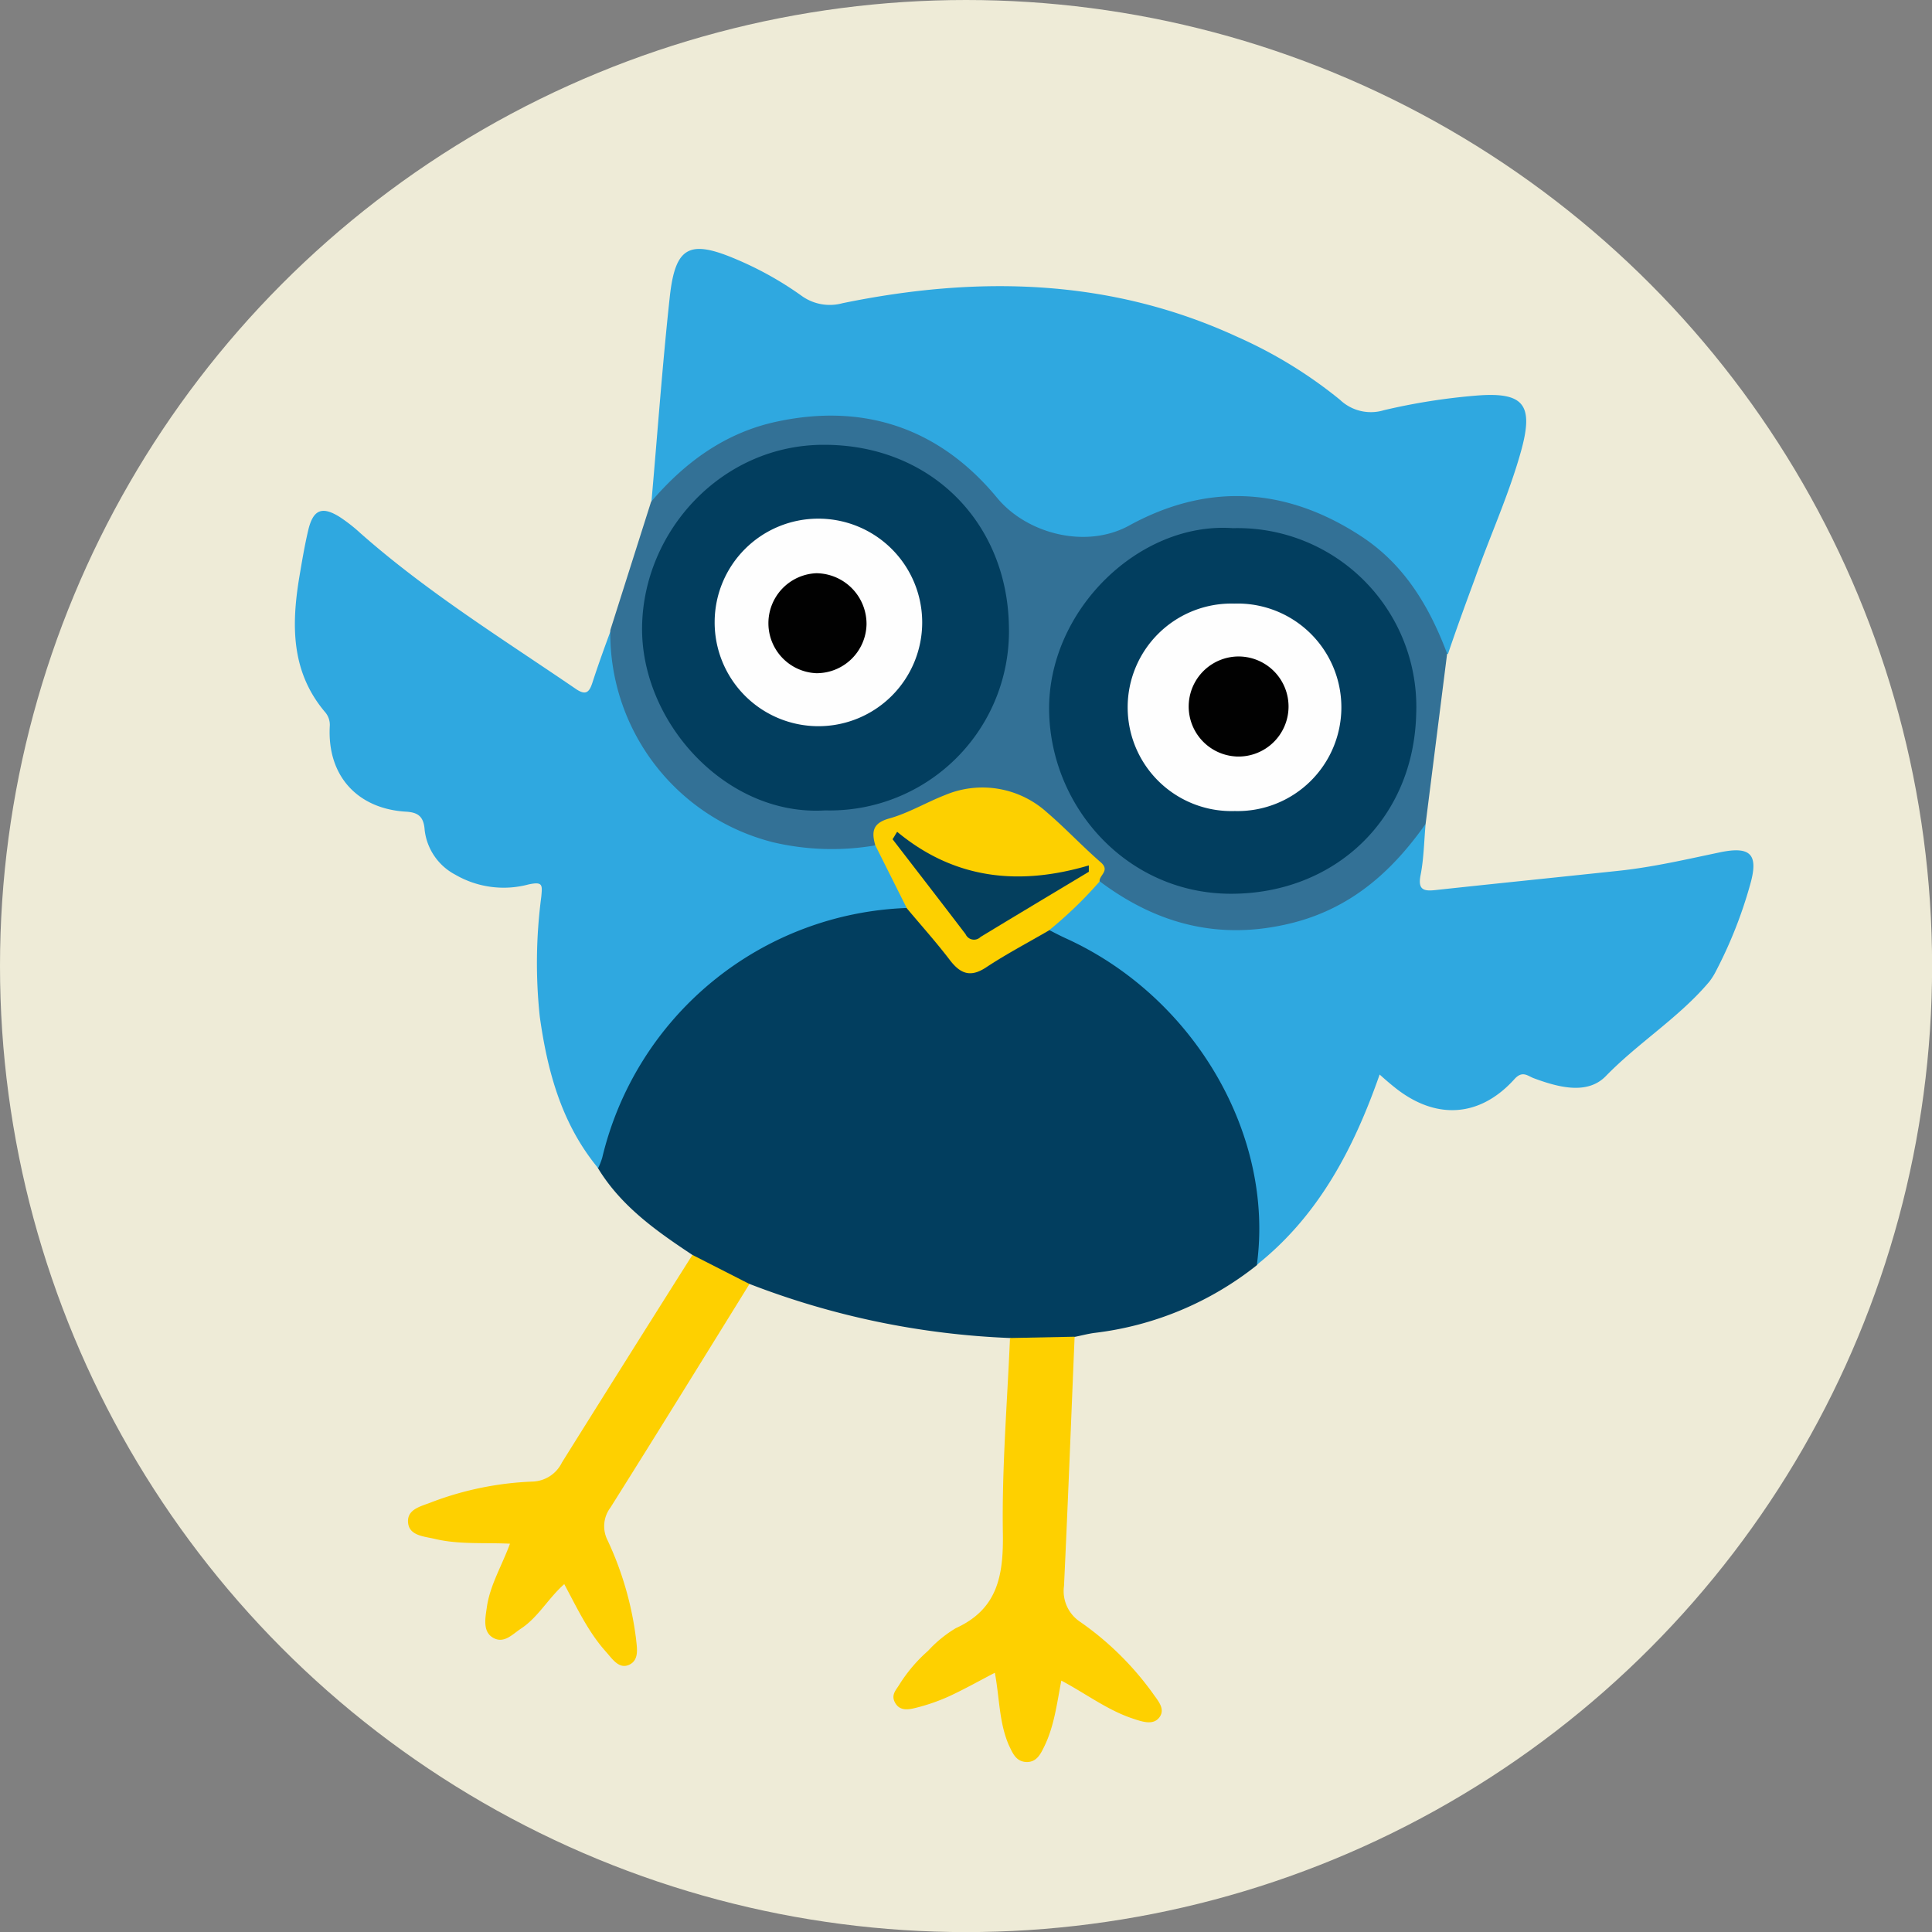
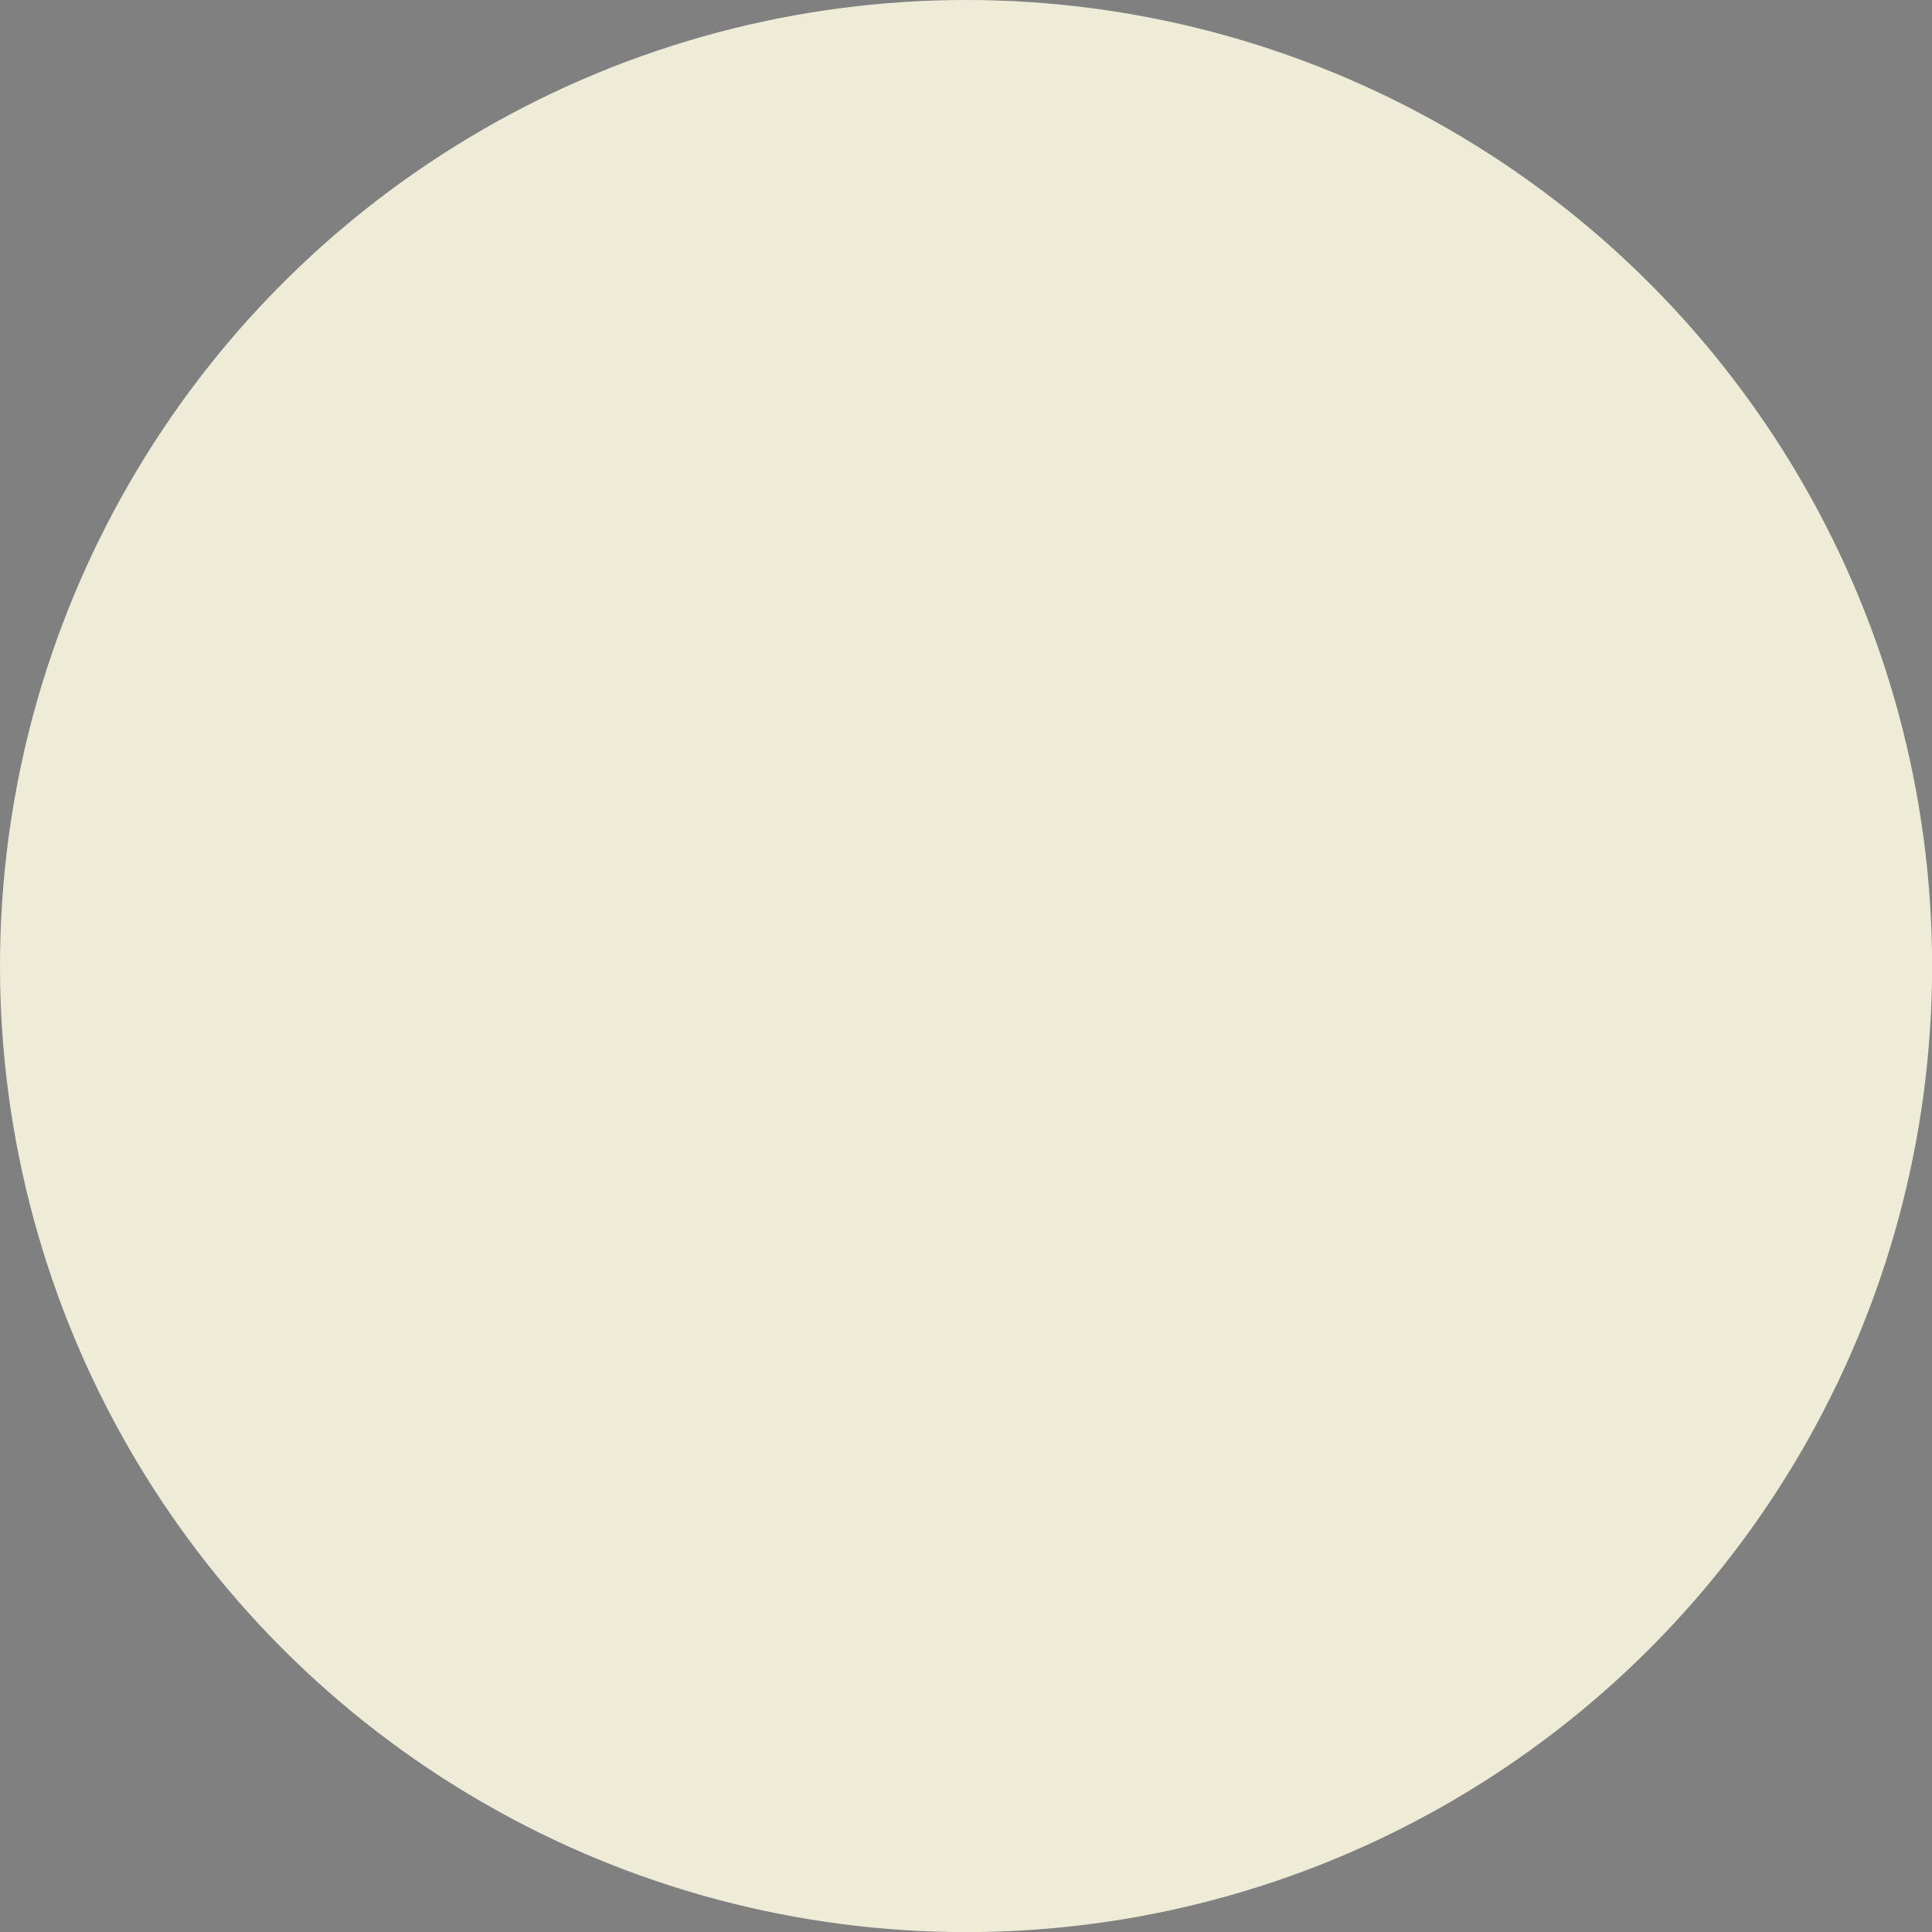
<svg xmlns="http://www.w3.org/2000/svg" viewBox="0 0 209.27 209.27">
  <rect x="0" y="0" width="209.27" height="209.27" fill="#808080" stroke="none" />
  <defs>
    <style>.cls-1{fill:none;}.cls-2{fill:#eeebd7;}.cls-3{clip-path:url(#clip-path);}.cls-4{fill:#023e5f;}.cls-5{fill:#2fa8e0;}.cls-6{fill:#337196;}.cls-7{fill:#fed000;}.cls-8{fill:#fdd000;}.cls-9{fill:#043f5e;}.cls-10{fill:#fefefe;}.cls-11{fill:#010101;}</style>
    <clipPath id="clip-path">
-       <circle class="cls-1" cx="104.64" cy="104.64" r="104.64" />
-     </clipPath>
+       </clipPath>
  </defs>
  <g id="Calque_2" data-name="Calque 2">
    <g id="Calque_2-2" data-name="Calque 2">
      <circle class="cls-2" cx="104.64" cy="104.64" r="104.64" />
      <g class="cls-3">
        <path class="cls-4" d="M109.4,144.93a87.62,87.62,0,0,1-28.2-5.85A9.5,9.5,0,0,1,75,135.93c-3.91-2.59-7.73-5.28-10.23-9.4-.48-2.46.66-4.61,1.57-6.69,5.79-13.17,16.13-20.21,30.25-22a4.11,4.11,0,0,1,1.44.09c2.23,1.16,3.22,3.52,4.92,5.2,1.55,1.54,2.84,1.74,4.64.64,1.3-.8,2.58-1.62,3.87-2.45a3.29,3.29,0,0,1,2.46-.79c11.89,4,21.86,16.8,22.75,29.29.18,2.44,1.15,4.94-.55,7.24a34.83,34.83,0,0,1-17.59,7.32c-.72.1-1.42.29-2.13.43A8.75,8.75,0,0,1,109.4,144.93Z" />
        <path class="cls-5" d="M70.56,54.38c.66-7.44,1.19-14.9,2-22.33.61-5.39,2.16-6.12,7.25-3.94A36.61,36.61,0,0,1,86.77,32a5.22,5.22,0,0,0,4.5.84c14.61-3,29-2.71,42.78,3.66a49.08,49.08,0,0,1,11.09,6.8,4.85,4.85,0,0,0,4.77,1.13,67.78,67.78,0,0,1,10-1.58c5.19-.42,6.23,1,4.85,6-1.32,4.74-3.37,9.21-5,13.82-1,2.71-2,5.44-2.92,8.17-1.21-.23-1.28-1.35-1.64-2.18a22.88,22.88,0,0,0-31.71-11.57c-4.77,2.39-9.18,2.6-13.62-.54A15,15,0,0,1,107.28,54a23.09,23.09,0,0,0-34.79-.71C72,53.81,71.59,54.66,70.56,54.38Z" />
        <path class="cls-5" d="M98.23,98.35a35.24,35.24,0,0,0-33,27.06,7.65,7.65,0,0,1-.44,1.12c-3.94-4.76-5.48-10.42-6.32-16.39a54.87,54.87,0,0,1,.16-13c.11-1.26.21-1.68-1.38-1.34a10.44,10.44,0,0,1-7.94-1.06A6.28,6.28,0,0,1,46,89.92c-.1-1.53-.77-1.92-2-2-5.18-.29-8.57-3.79-8.28-9.25a2.11,2.11,0,0,0-.52-1.55c-3.69-4.37-3.64-9.44-2.77-14.66.28-1.66.56-3.33.95-5,.53-2.26,1.49-2.67,3.42-1.46a17.6,17.6,0,0,1,2.27,1.78c7.22,6.37,15.38,11.43,23.3,16.84,1.12.77,1.48.32,1.81-.71.62-1.91,1.3-3.79,2-5.68.74.46.71,1.22.74,1.93A22.5,22.5,0,0,0,83.51,90.43c2.88.72,5.81,1.32,8.82.7a4.12,4.12,0,0,1,2.38.13C96.35,93.39,97.94,95.55,98.23,98.35Z" />
        <path class="cls-5" d="M136.14,137c1.92-14.08-6.79-29-20.6-35.32-.66-.3-1.3-.63-2-1a16.72,16.72,0,0,1,5.68-5.54A74.68,74.68,0,0,0,126.83,99c8,2.9,19,.58,25.51-8,.54-.71.84-1.81,2.08-1.75-.17,1.84-.19,3.71-.54,5.51-.32,1.59.28,1.8,1.61,1.65,6.65-.72,13.3-1.39,19.95-2.1,3.69-.4,7.29-1.24,10.92-2,3.33-.68,4.15.28,3.19,3.59a48.14,48.14,0,0,1-3.63,9.19,7.4,7.4,0,0,1-.76,1.23c-3.28,3.9-7.67,6.59-11.22,10.24-2,2.06-5.14,1.22-7.81.23-.65-.24-1.22-.87-2.09.1-3.76,4.17-8.54,4.44-12.95.91-.5-.4-1-.82-1.65-1.41C146.62,124.45,142.81,131.69,136.14,137Z" />
        <path class="cls-6" d="M154.42,89.24c-3.65,5.19-8.12,9.16-14.52,10.75-7.75,1.92-14.56.15-20.8-4.54-.39-2.85-2.94-4-4.65-5.84A11,11,0,0,0,105.6,86c-2.92.2-5.47,1.73-8.15,2.78a4.06,4.06,0,0,0-2.64,2.79,27.9,27.9,0,0,1-11-.32,23.33,23.33,0,0,1-17.7-23l4.41-13.89c3.69-4.33,8.13-7.56,13.76-8.72,9.51-2,17.6.86,23.73,8.29,3.2,3.87,9.59,5.57,14.29,3,8.57-4.71,17.13-4.15,25.28,1.25,4.59,3.05,7.27,7.57,9.17,12.62Z" />
-         <path class="cls-7" d="M75,135.93l6.18,3.15c-5,8.08-10,16.18-15.06,24.22a3.35,3.35,0,0,0-.3,3.56,35.4,35.4,0,0,1,3.07,10.62c.1,1,.38,2.32-.73,2.84s-1.84-.64-2.51-1.39c-1.91-2.12-3.11-4.69-4.53-7.34-1.73,1.52-2.81,3.58-4.69,4.82-.92.6-1.82,1.66-3,1s-.86-2.16-.7-3.29c.33-2.39,1.62-4.49,2.51-6.91-2.85-.13-5.51.1-8.1-.51-1.17-.28-2.76-.34-2.93-1.7-.2-1.59,1.51-1.85,2.65-2.33a34.47,34.47,0,0,1,10.85-2.19,3.67,3.67,0,0,0,3.16-2.07Q67.91,147.15,75,135.93Z" />
        <path class="cls-7" d="M109.4,144.93l7-.14c-.38,9-.72,18-1.15,27a4,4,0,0,0,1.73,3.87,32.67,32.67,0,0,1,7.89,7.76c.52.76,1.4,1.67.72,2.59s-1.9.47-2.89.14c-2.75-.91-5.06-2.69-7.74-4.11-.49,2.55-.78,4.95-1.84,7.12-.39.79-.79,1.67-1.85,1.7-1.21,0-1.57-.94-2-1.84-1.06-2.45-1-5.13-1.51-7.83-1.75.91-3.35,1.81-5,2.57A21.1,21.1,0,0,1,99.16,185c-.74.18-1.66.36-2.18-.52s.07-1.4.43-2a16.59,16.59,0,0,1,3.12-3.67,13.4,13.4,0,0,1,3-2.45c4.53-2.06,5.16-5.69,5.1-10.21C108.51,159.08,109.1,152,109.4,144.93Z" />
        <path class="cls-8" d="M94.81,91.56c-.42-1.46-.3-2.41,1.53-2.91,2.07-.58,4-1.74,6-2.52A10.42,10.42,0,0,1,113.41,88c2,1.71,3.84,3.69,5.85,5.43,1,.9-.22,1.37-.16,2.06a44.61,44.61,0,0,1-5.51,5.31c-2.27,1.32-4.61,2.55-6.8,4-1.63,1.07-2.71.7-3.82-.7-1.52-2-3.15-3.81-4.74-5.71Z" />
-         <path class="cls-4" d="M133.54,57.21A19.36,19.36,0,0,1,153.4,77.29c-.26,11.55-8.93,19.54-20.09,19.52s-19.48-9.29-19.67-19.75C113.44,66.18,123.35,56.49,133.54,57.21Z" />
        <path class="cls-4" d="M89.39,87.78c-10.69.67-20-9.51-19.84-19.92s8.7-19.71,19.73-19.68c11.55,0,19.79,8.42,20,19.58A19.41,19.41,0,0,1,89.39,87.78Z" />
        <path class="cls-9" d="M97.18,90.1c6.23,5.17,13.24,5.86,20.76,3.64l0,.69c-3.91,2.35-7.83,4.69-11.73,7.06a1,1,0,0,1-1.62-.3c-2.62-3.44-5.27-6.86-7.91-10.29C96.87,90.63,97,90.36,97.18,90.1Z" />
        <path class="cls-10" d="M133.75,87.85a11.24,11.24,0,1,1-.06-22.47,11.24,11.24,0,1,1,.06,22.47Z" />
        <path class="cls-10" d="M88.62,56.18A11.24,11.24,0,1,1,77.41,67.36,11.22,11.22,0,0,1,88.62,56.18Z" />
        <path class="cls-11" d="M133.9,81.94A5.42,5.42,0,0,1,134,71.11a5.42,5.42,0,1,1-.14,10.83Z" />
        <path class="cls-11" d="M88.42,72.92a5.42,5.42,0,0,1,0-10.83,5.49,5.49,0,0,1,5.44,5.56A5.41,5.41,0,0,1,88.42,72.92Z" />
      </g>
    </g>
  </g>
</svg>